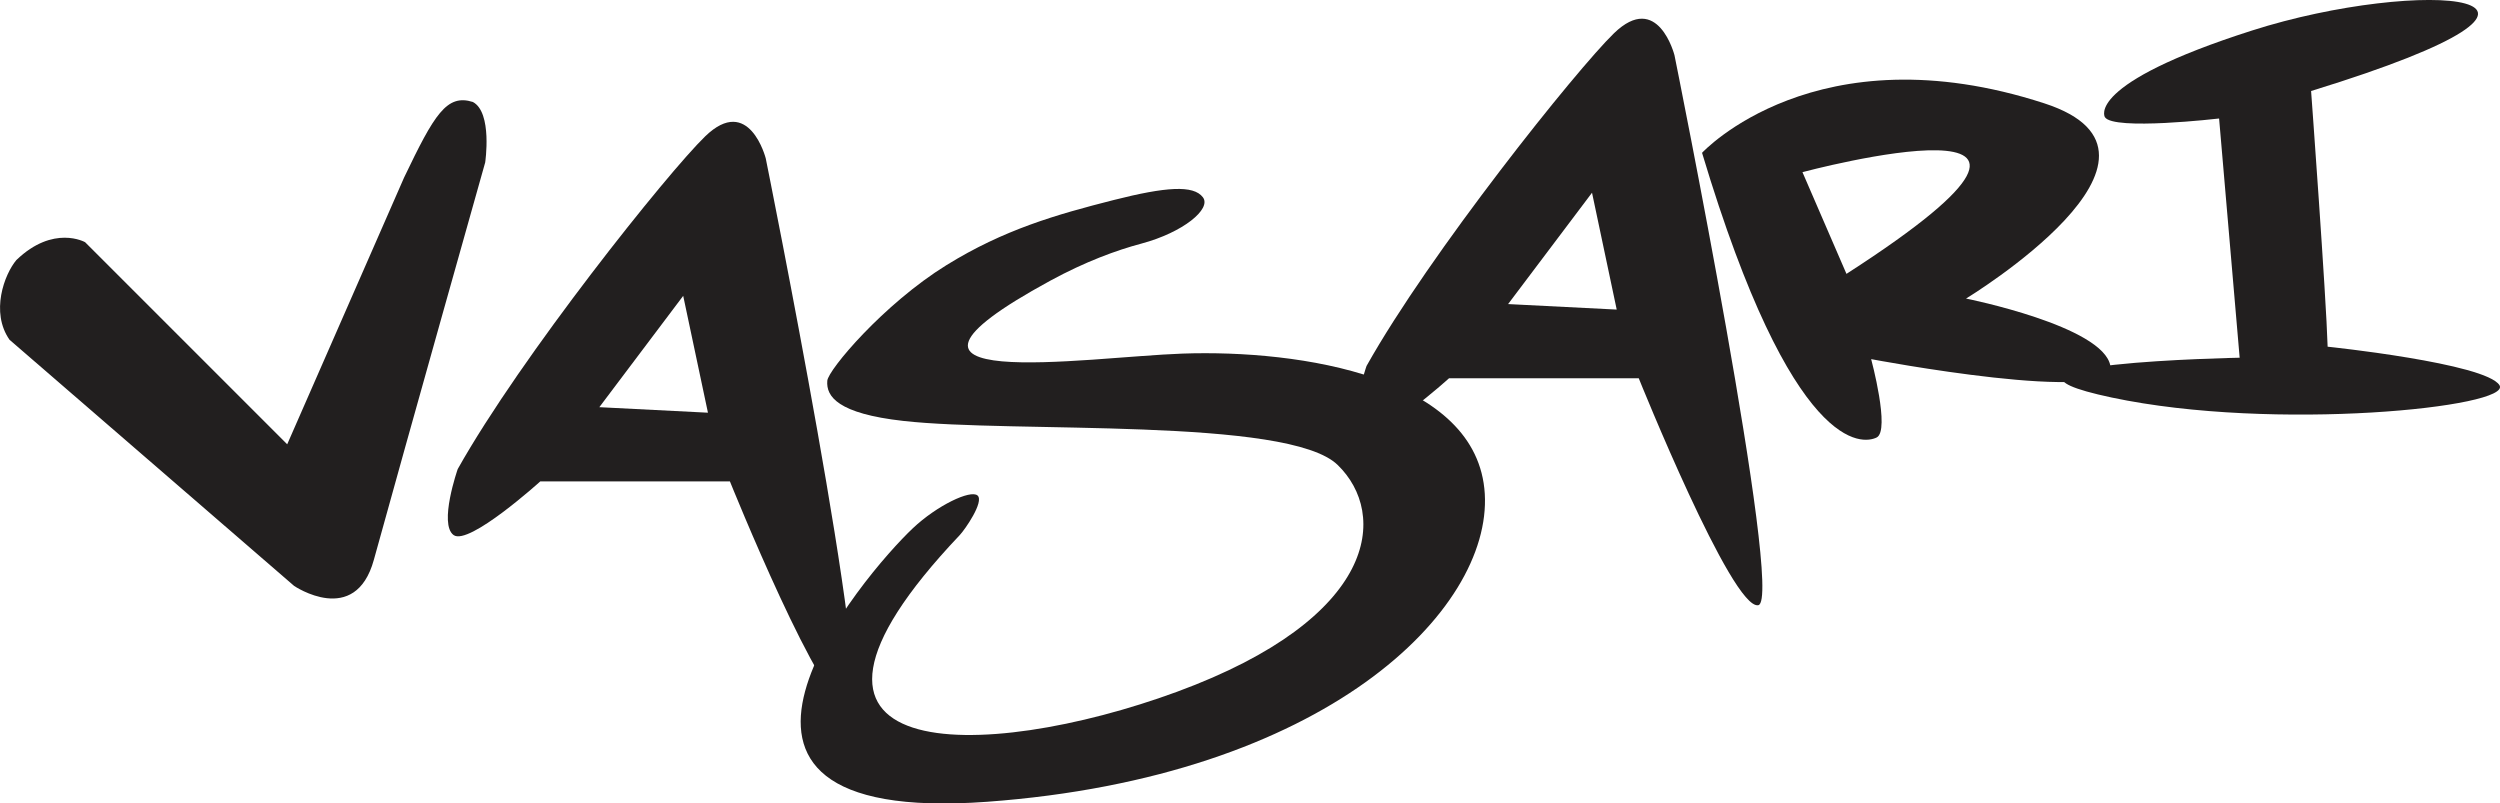
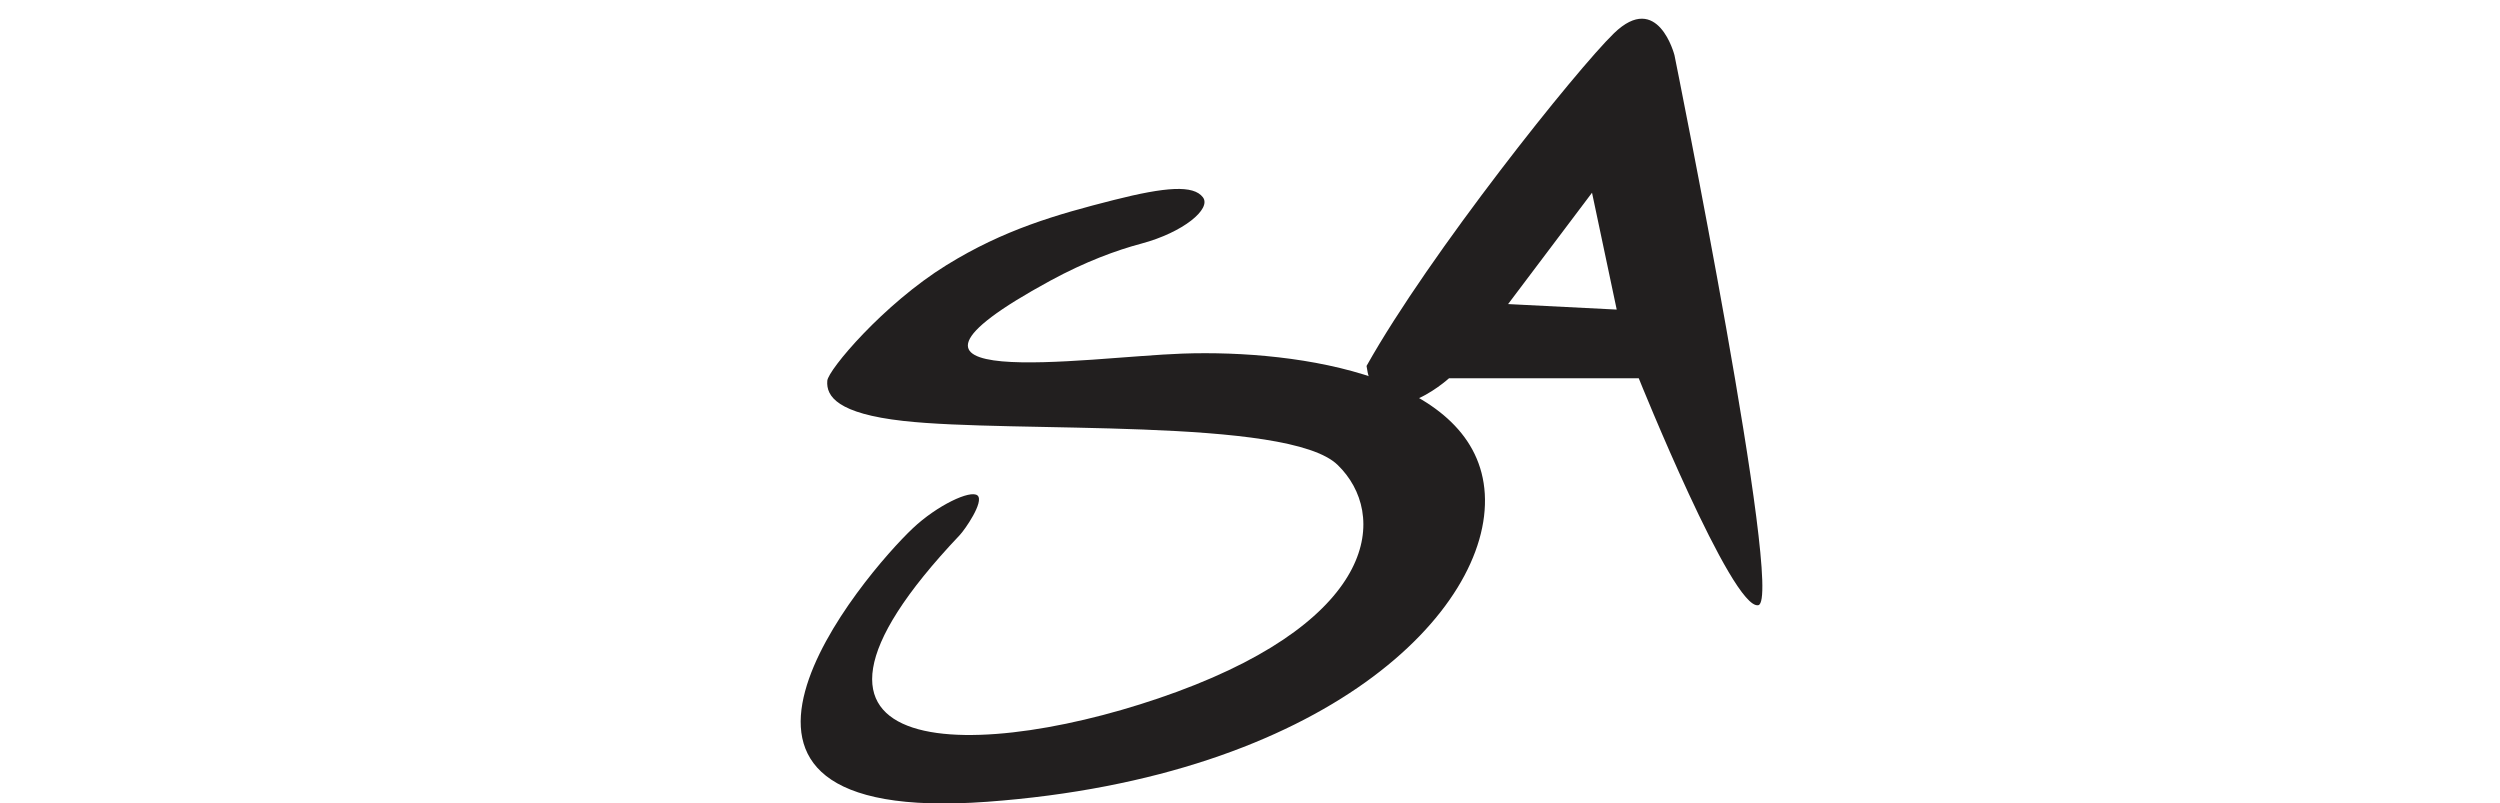
<svg xmlns="http://www.w3.org/2000/svg" width="118.67pt" height="38.14pt" viewBox="0 0 118.67 38.14" version="1.1">
  <defs>
    <clipPath id="clip1">
      <path d="M 38 8 L 71 8 L 71 38.141 L 38 38.141 Z M 38 8 " />
    </clipPath>
    <clipPath id="clip2">
-       <path d="M 97 0 L 118.672 0 L 118.672 20 L 97 20 Z M 97 0 " />
-     </clipPath>
+       </clipPath>
  </defs>
  <g id="surface1">
-     <path style=" stroke:none;fill-rule:nonzero;fill:rgb(13.3%,12.199%,12.199%);fill-opacity:1;" d="M 4.039 11.496 C 4.039 11.496 2.539 10.648 0.777 12.344 C 0.203 13.027 -0.461 14.824 0.453 16.129 L 13.961 27.812 C 13.961 27.812 16.863 29.781 17.746 26.574 C 19.312 20.895 23.031 7.711 23.031 7.711 C 23.031 7.711 23.383 5.336 22.445 4.84 C 21.203 4.449 20.617 5.43 19.18 8.43 L 13.633 21.09 " />
-     <path style=" stroke:none;fill-rule:nonzero;fill:rgb(13.3%,12.199%,12.199%);fill-opacity:1;" d="M 28.449 19.328 L 32.43 14.043 L 33.605 19.59 Z M 36.348 7.516 C 36.348 7.516 35.562 4.449 33.473 6.473 C 31.695 8.195 24.73 16.914 21.727 22.266 C 21.727 22.266 20.816 24.875 21.531 25.398 C 22.25 25.922 25.645 22.852 25.645 22.852 L 34.648 22.852 C 34.648 22.852 39.09 33.883 40.328 33.621 C 41.566 33.359 36.348 7.516 36.348 7.516 " />
-     <path style=" stroke:none;fill-rule:nonzero;fill:rgb(13.3%,12.199%,12.199%);fill-opacity:1;" d="M 71.586 14.434 L 75.57 9.148 L 76.742 14.695 Z M 79.484 2.621 C 79.484 2.621 78.703 -0.445 76.613 1.578 C 74.836 3.301 67.867 12.02 64.867 17.371 C 64.867 17.371 63.953 19.98 64.672 20.504 C 65.387 21.027 68.781 17.957 68.781 17.957 L 77.789 17.957 C 77.789 17.957 82.227 28.988 83.465 28.727 C 84.707 28.465 79.484 2.621 79.484 2.621 " />
+     <path style=" stroke:none;fill-rule:nonzero;fill:rgb(13.3%,12.199%,12.199%);fill-opacity:1;" d="M 71.586 14.434 L 75.57 9.148 L 76.742 14.695 Z M 79.484 2.621 C 79.484 2.621 78.703 -0.445 76.613 1.578 C 74.836 3.301 67.867 12.02 64.867 17.371 C 65.387 21.027 68.781 17.957 68.781 17.957 L 77.789 17.957 C 77.789 17.957 82.227 28.988 83.465 28.727 C 84.707 28.465 79.484 2.621 79.484 2.621 " />
    <g clip-path="url(#clip1)" clip-rule="nonzero">
      <path style=" stroke:none;fill-rule:nonzero;fill:rgb(13.3%,12.199%,12.199%);fill-opacity:1;" d="M 54.184 11.562 C 56.164 11.031 57.52 9.914 57.098 9.363 C 56.652 8.777 55.355 8.863 52.859 9.496 C 50.137 10.188 47.66 10.895 44.926 12.586 C 41.93 14.441 39.309 17.562 39.27 18.074 C 39.207 18.824 39.777 19.633 42.875 19.98 C 48.094 20.57 61.148 19.785 63.496 22.07 C 65.887 24.391 65.453 29.312 55.863 32.84 C 46.68 36.211 35.051 36.477 45.559 25.398 C 45.797 25.148 46.73 23.809 46.402 23.52 C 46.07 23.234 44.473 23.996 43.332 25.074 C 41.047 27.227 30.801 39.234 46.855 38.059 C 62.91 36.883 70.805 28.988 70.48 23.441 C 70.152 17.895 61.734 16.586 56.121 16.785 C 51.656 16.938 39.855 18.766 49.855 13.324 C 51.523 12.418 52.992 11.879 54.184 11.562 " />
    </g>
-     <path style=" stroke:none;fill-rule:nonzero;fill:rgb(13.3%,12.199%,12.199%);fill-opacity:1;" d="M 87.648 13 L 85.559 8.172 C 85.559 8.172 101.938 3.797 87.648 13 M 93.324 14.172 C 93.324 14.172 104.562 7.352 97.043 4.906 C 86.211 1.383 80.793 7.254 80.793 7.254 C 85.102 21.613 88.43 21.09 89.082 20.766 C 89.734 20.438 88.82 17.047 88.82 17.047 C 88.82 17.047 100.504 19.266 100.176 17.371 C 99.852 15.477 93.324 14.172 93.324 14.172 " />
    <g clip-path="url(#clip2)" clip-rule="nonzero">
-       <path style=" stroke:none;fill-rule:nonzero;fill:rgb(13.3%,12.199%,12.199%);fill-opacity:1;" d="M 99.914 5.559 C 99.914 5.559 98.938 3.992 106.898 1.449 C 114.859 -1.098 124.977 -0.379 109.703 4.32 C 109.703 4.32 110.422 14.109 110.488 16.457 C 110.488 16.457 117.992 17.242 118.645 18.285 C 119.297 19.328 107.941 20.504 100.242 18.871 C 92.543 17.242 106.312 16.98 106.312 16.98 L 105.336 5.625 C 105.336 5.625 100.309 6.211 99.914 5.559 " />
-     </g>
+       </g>
  </g>
</svg>